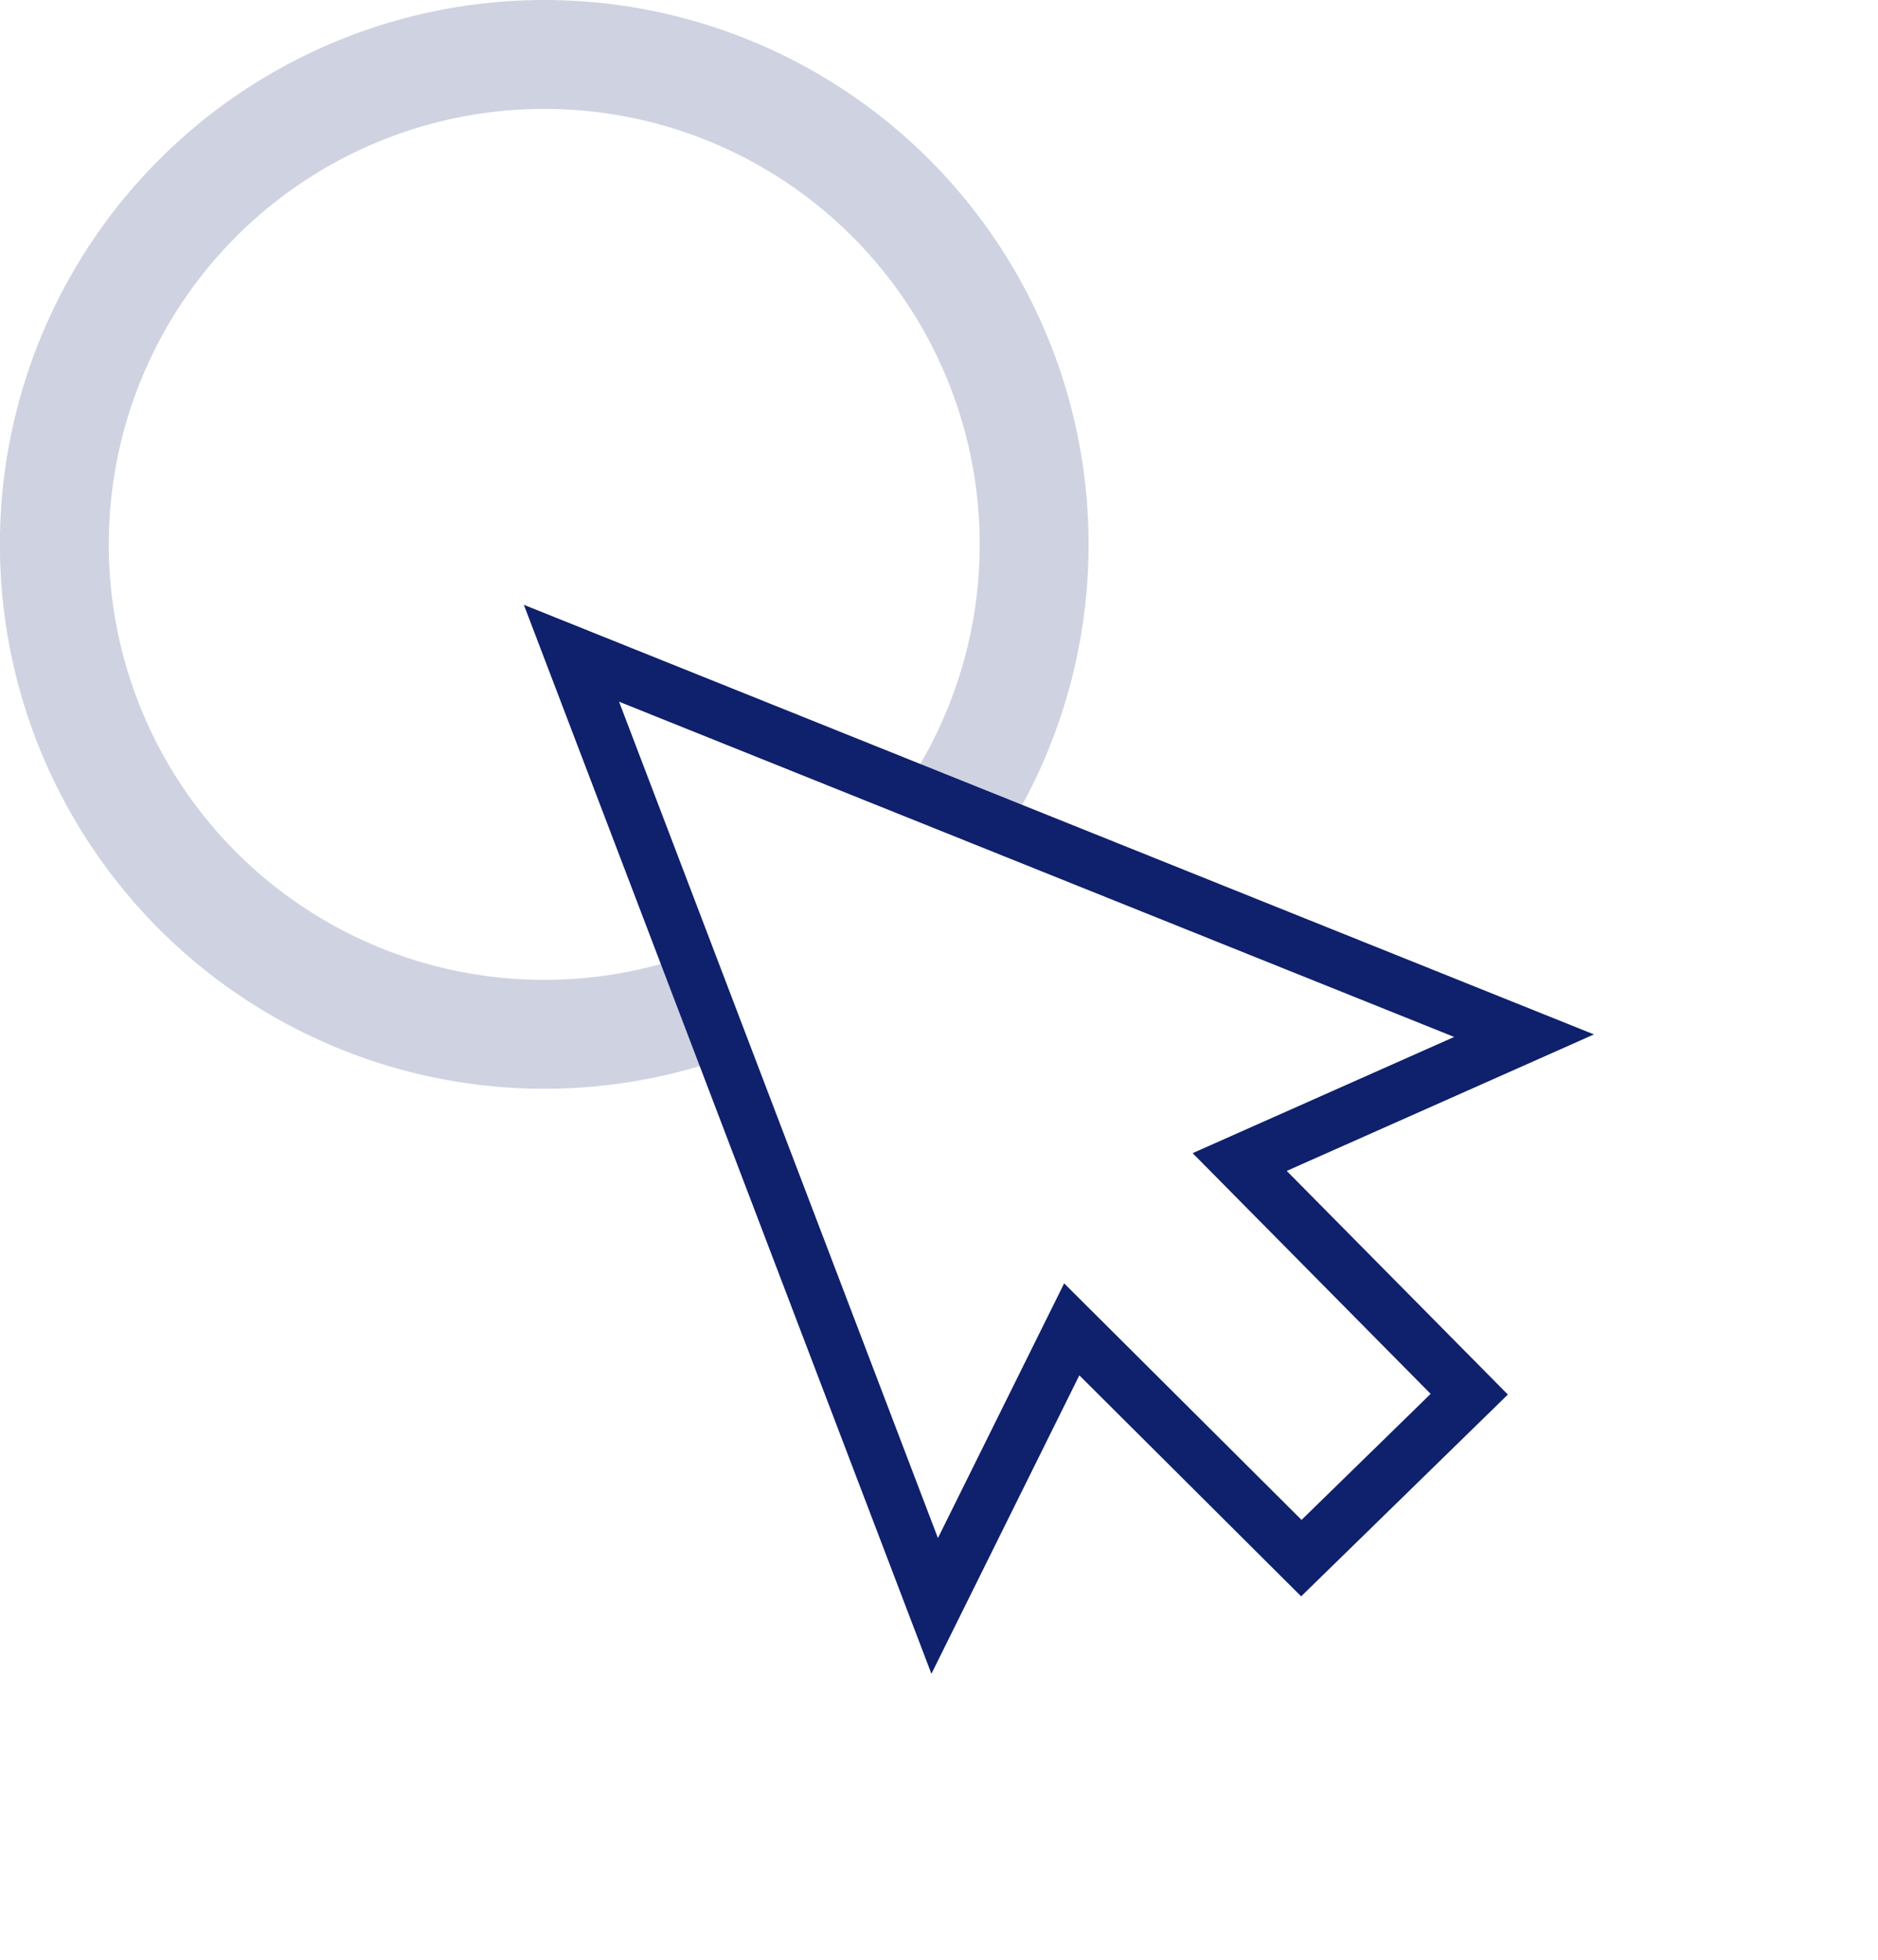
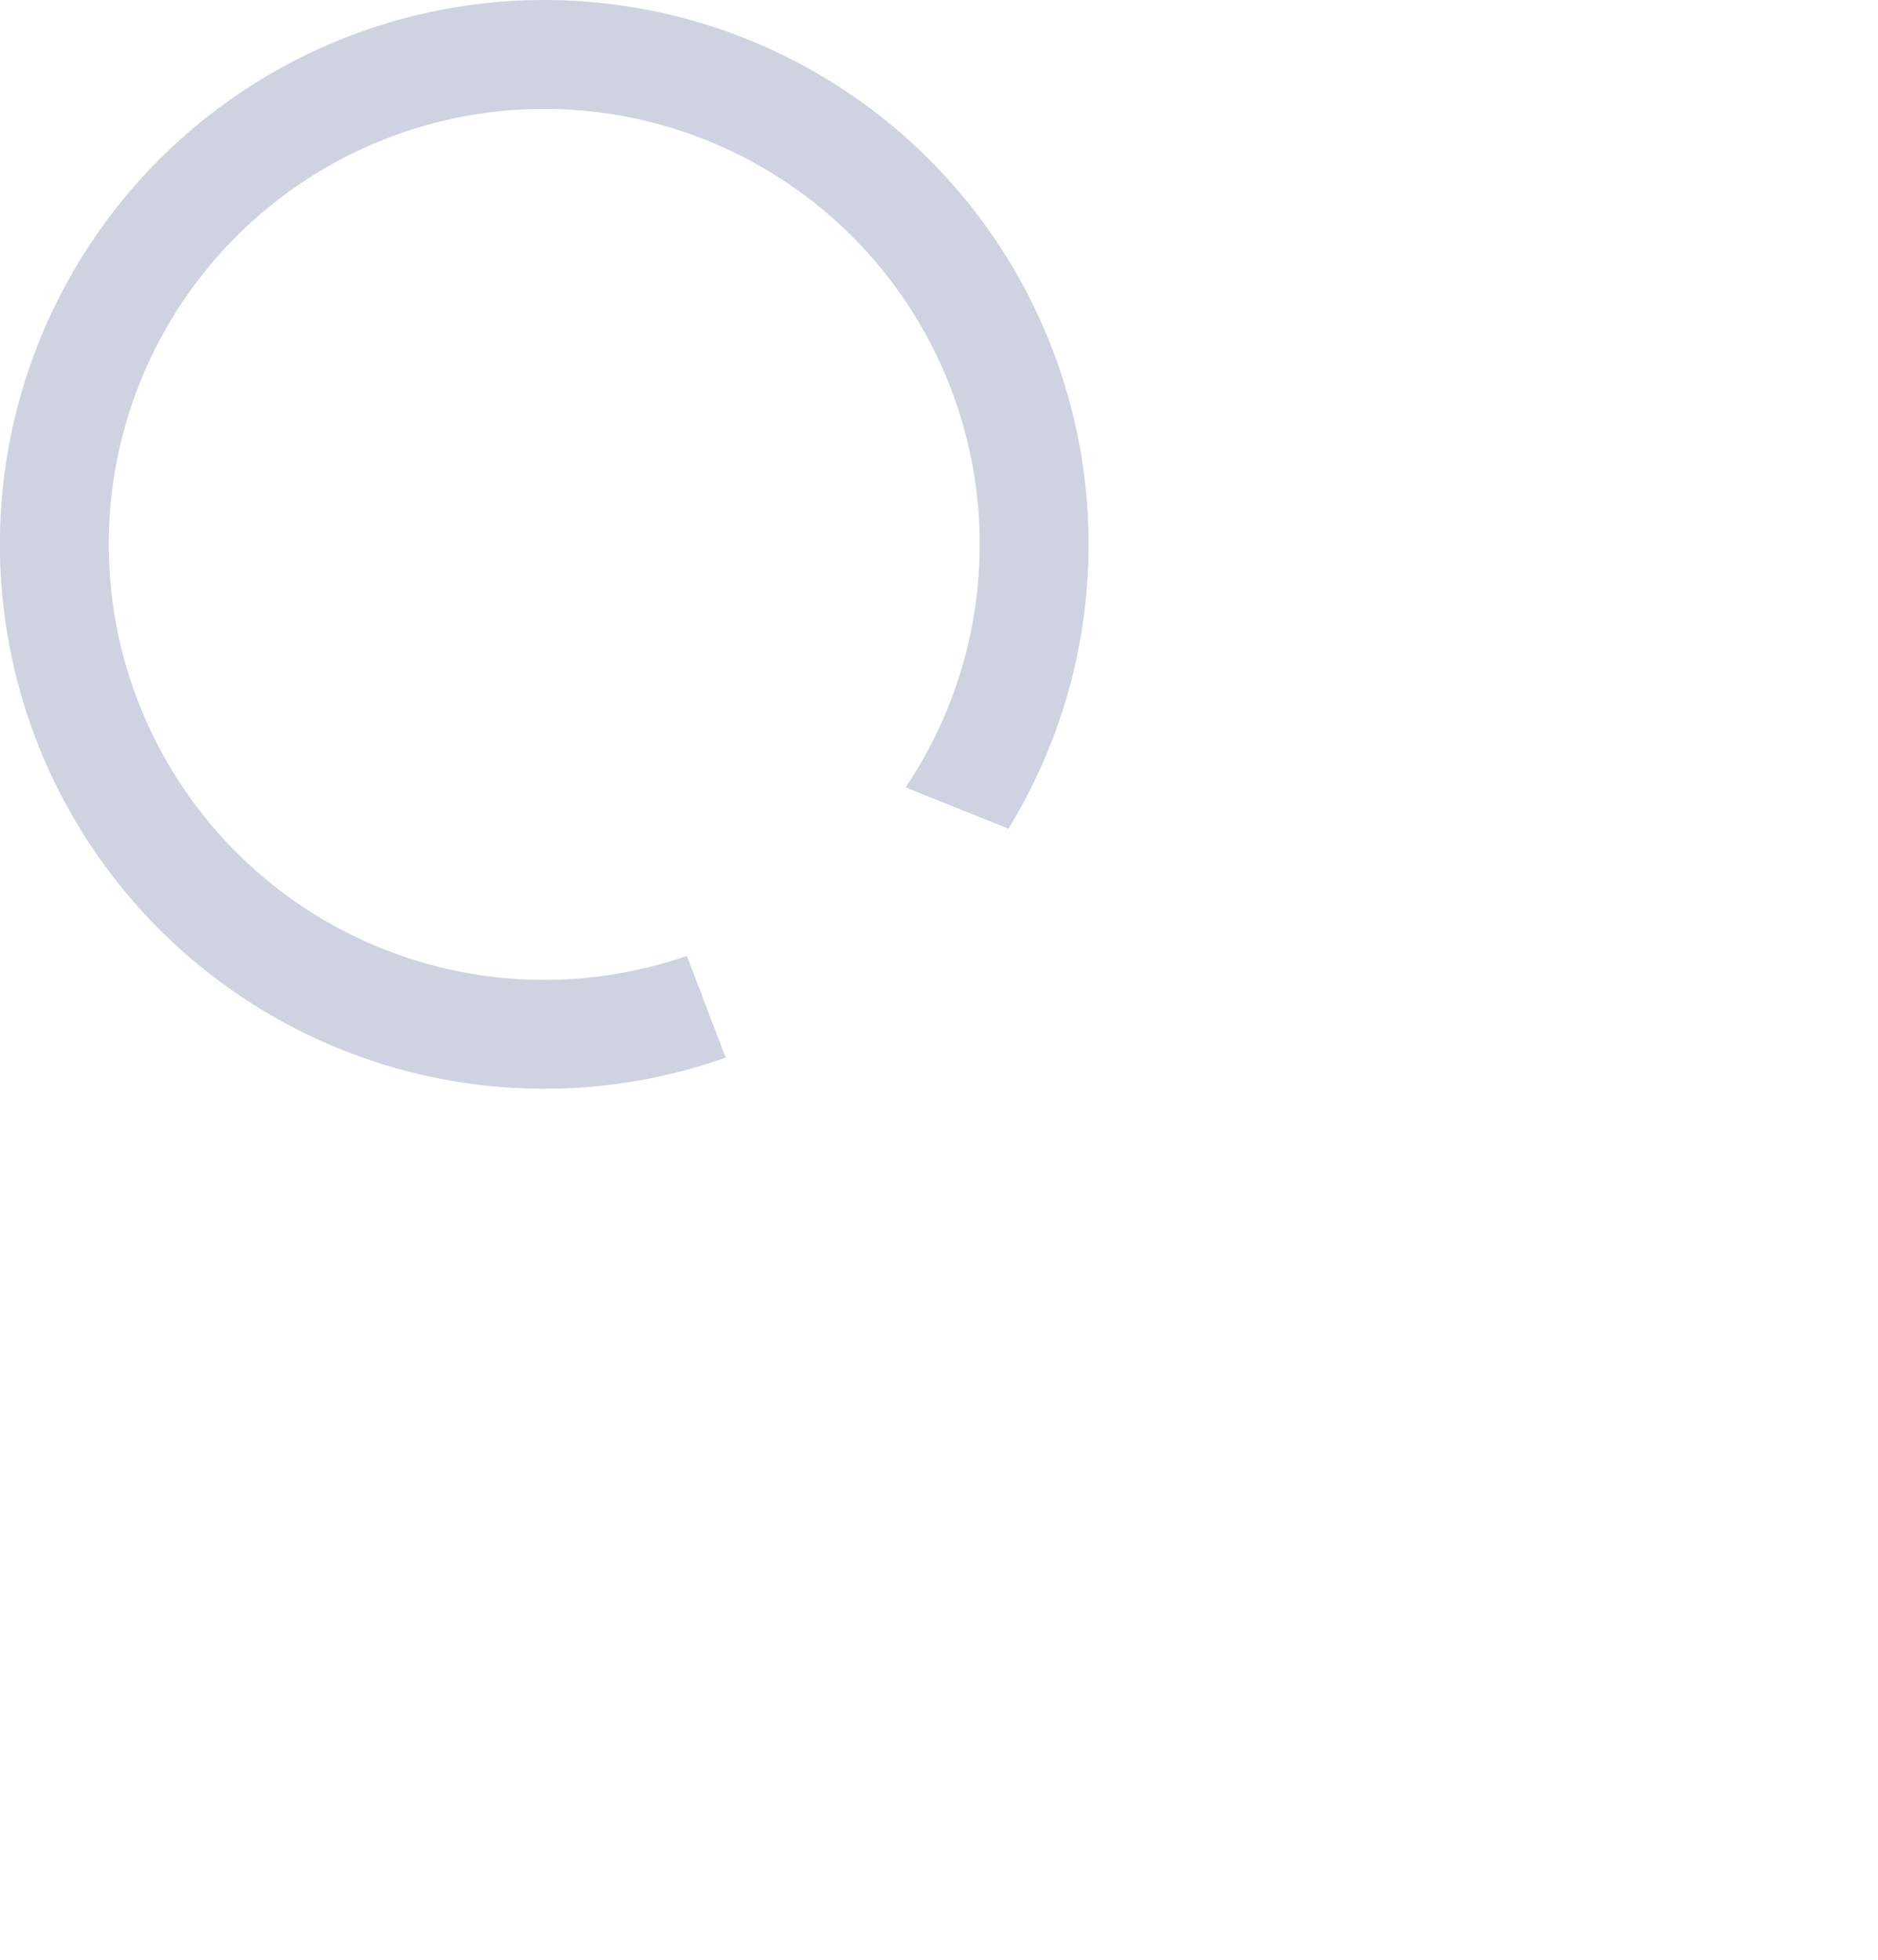
<svg xmlns="http://www.w3.org/2000/svg" width="69" height="72" viewBox="0 0 69 72" fill="none">
  <g id="Group 45">
    <circle id="Ellipse 8" cx="19.996" cy="20" r="18" stroke="#0F206C" stroke-opacity="0.2" stroke-width="4" />
    <g id="Vector 1" filter="url(#filter0_d_506_5885)">
      <path d="M55.996 34.05L45.547 38.692L53.982 47.222L47.813 53.244L39.377 44.839L34.341 55L20.996 20L55.996 34.05Z" fill="white" />
-       <path d="M55.996 34.05L45.547 38.692L53.982 47.222L47.813 53.244L39.377 44.839L34.341 55L20.996 20L55.996 34.05Z" stroke="#0F206C" stroke-width="2" />
    </g>
  </g>
  <defs>
    <filter id="filter0_d_506_5885" x="9.246" y="12.22" width="59.316" height="59.273" filterUnits="userSpaceOnUse" color-interpolation-filters="sRGB">
      <feFlood flood-opacity="0" result="BackgroundImageFix" />
      <feColorMatrix in="SourceAlpha" type="matrix" values="0 0 0 0 0 0 0 0 0 0 0 0 0 0 0 0 0 0 127 0" result="hardAlpha" />
      <feOffset dy="4" />
      <feGaussianBlur stdDeviation="5" />
      <feColorMatrix type="matrix" values="0 0 0 0 0.267 0 0 0 0 0.281 0 0 0 0 0.646 0 0 0 0.4 0" />
      <feBlend mode="normal" in2="BackgroundImageFix" result="effect1_dropShadow_506_5885" />
      <feBlend mode="normal" in="SourceGraphic" in2="effect1_dropShadow_506_5885" result="shape" />
    </filter>
  </defs>
</svg>